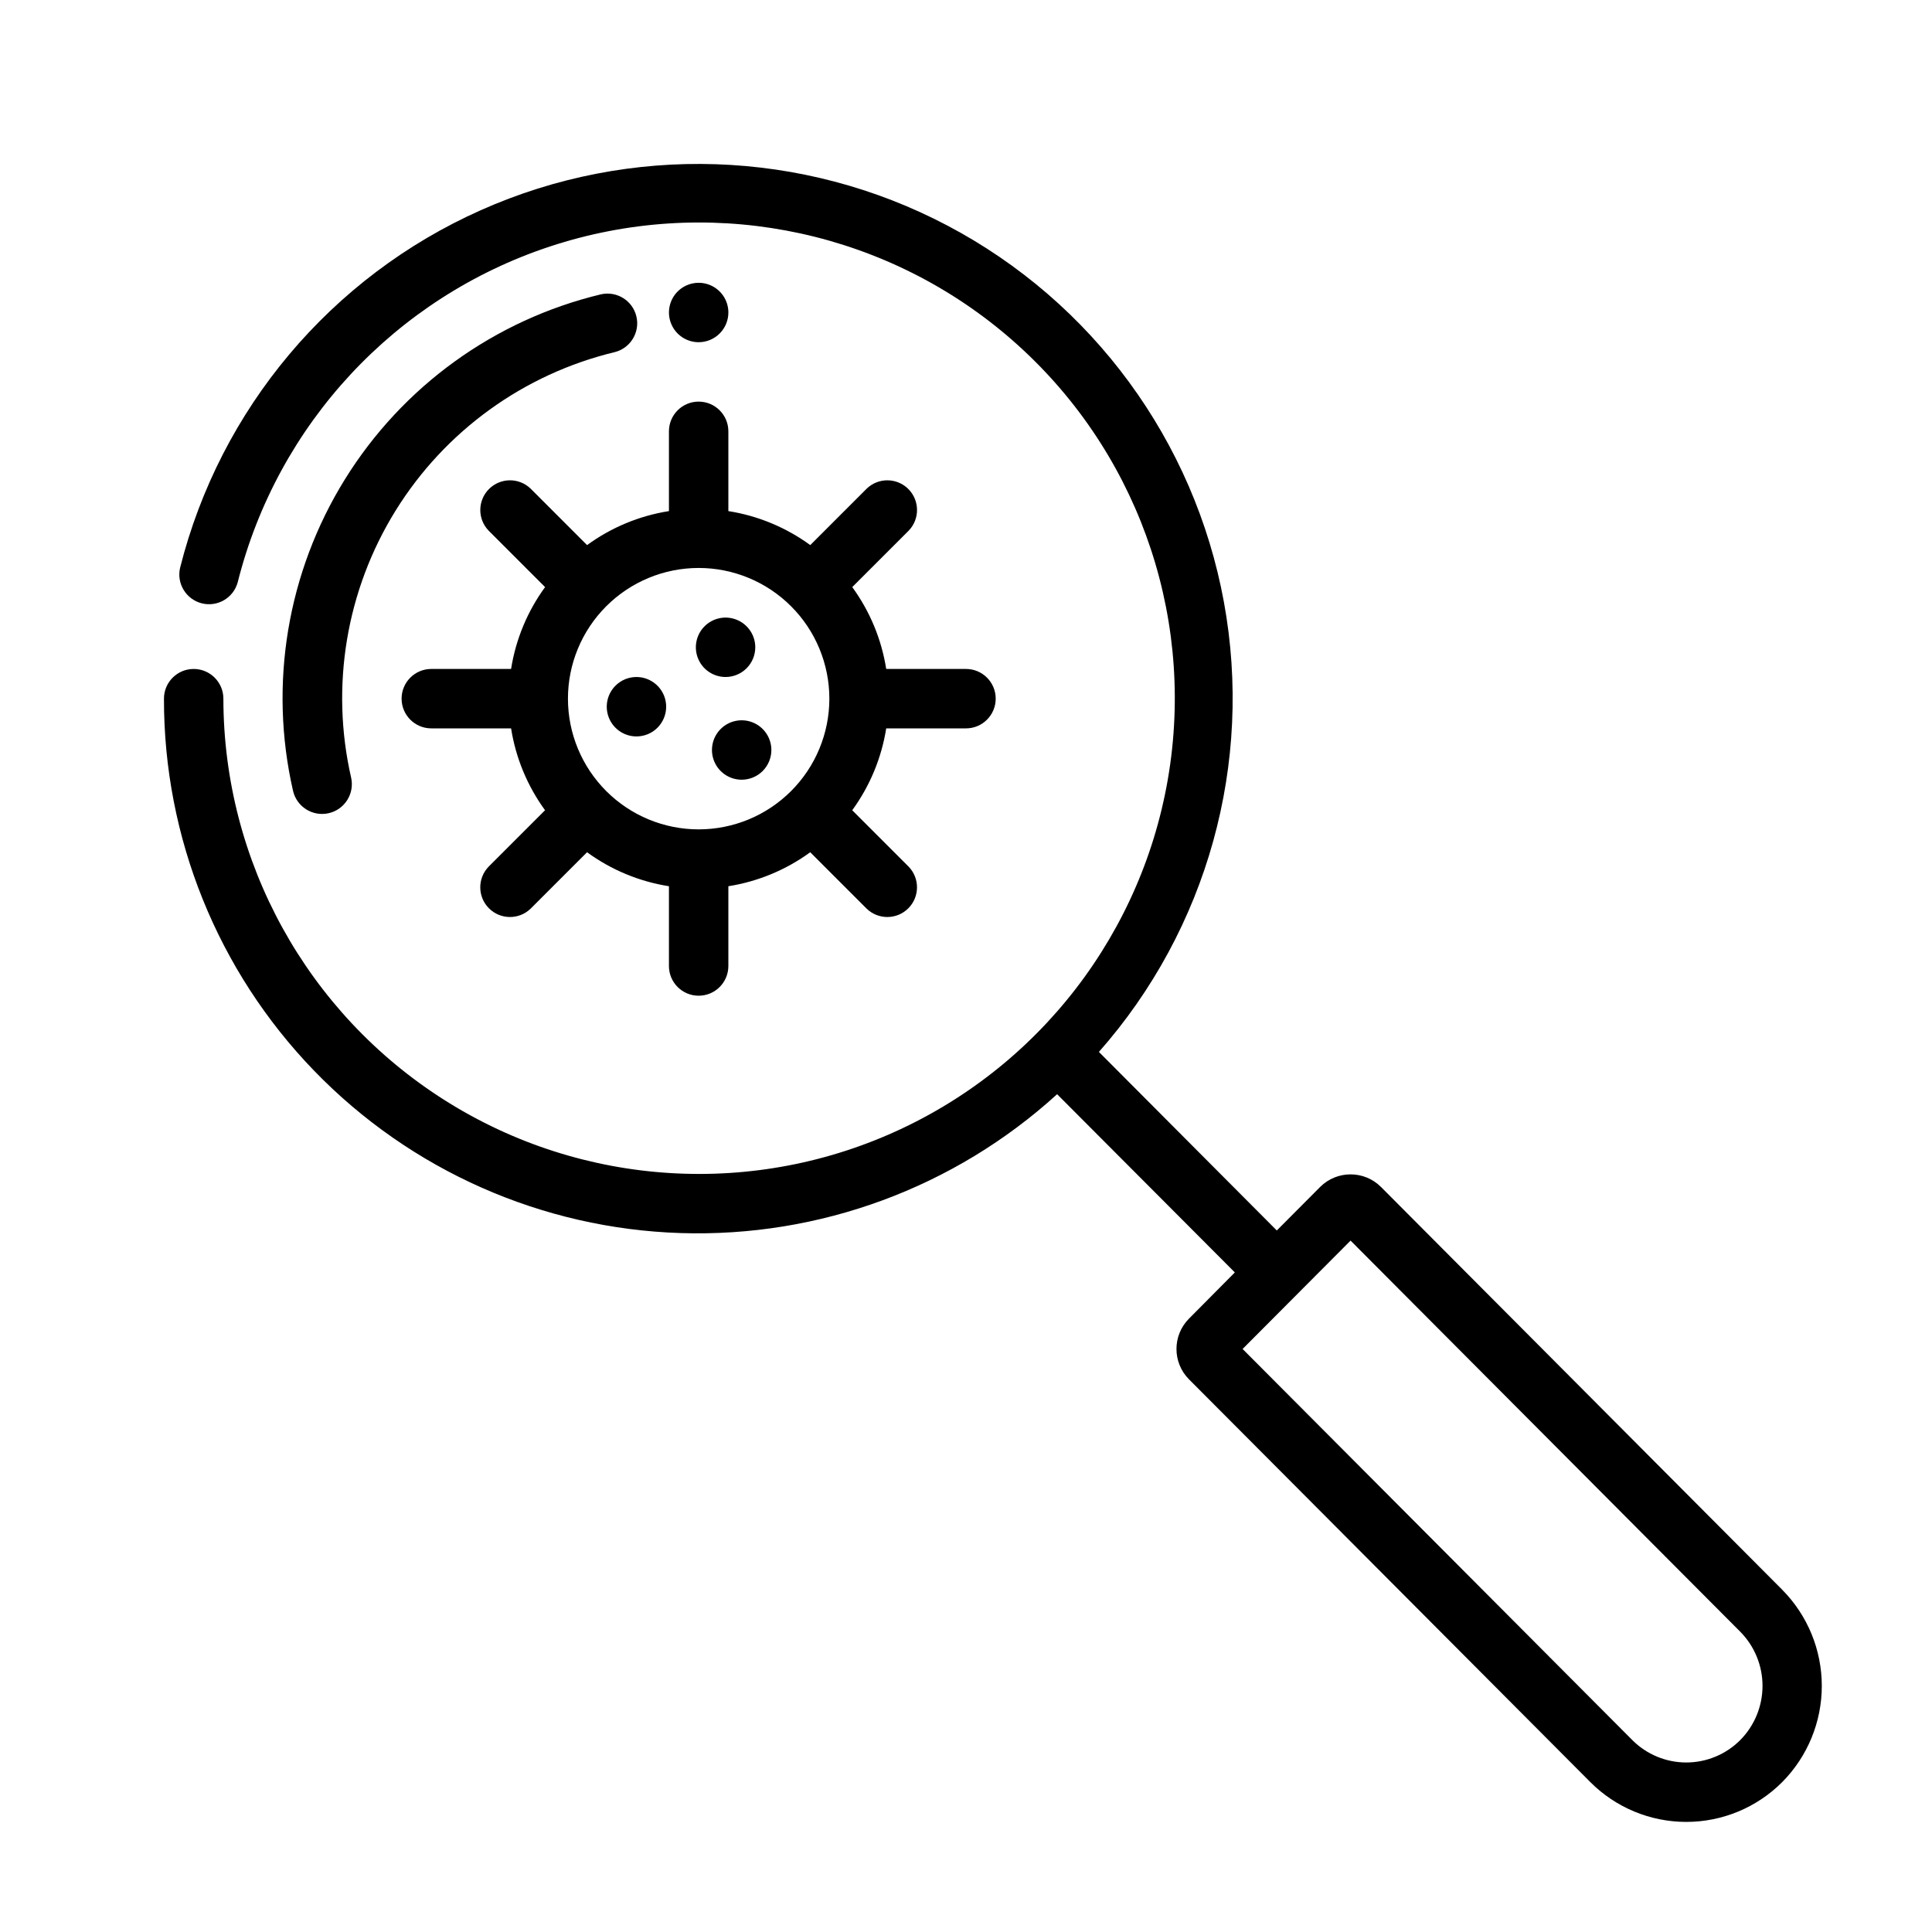
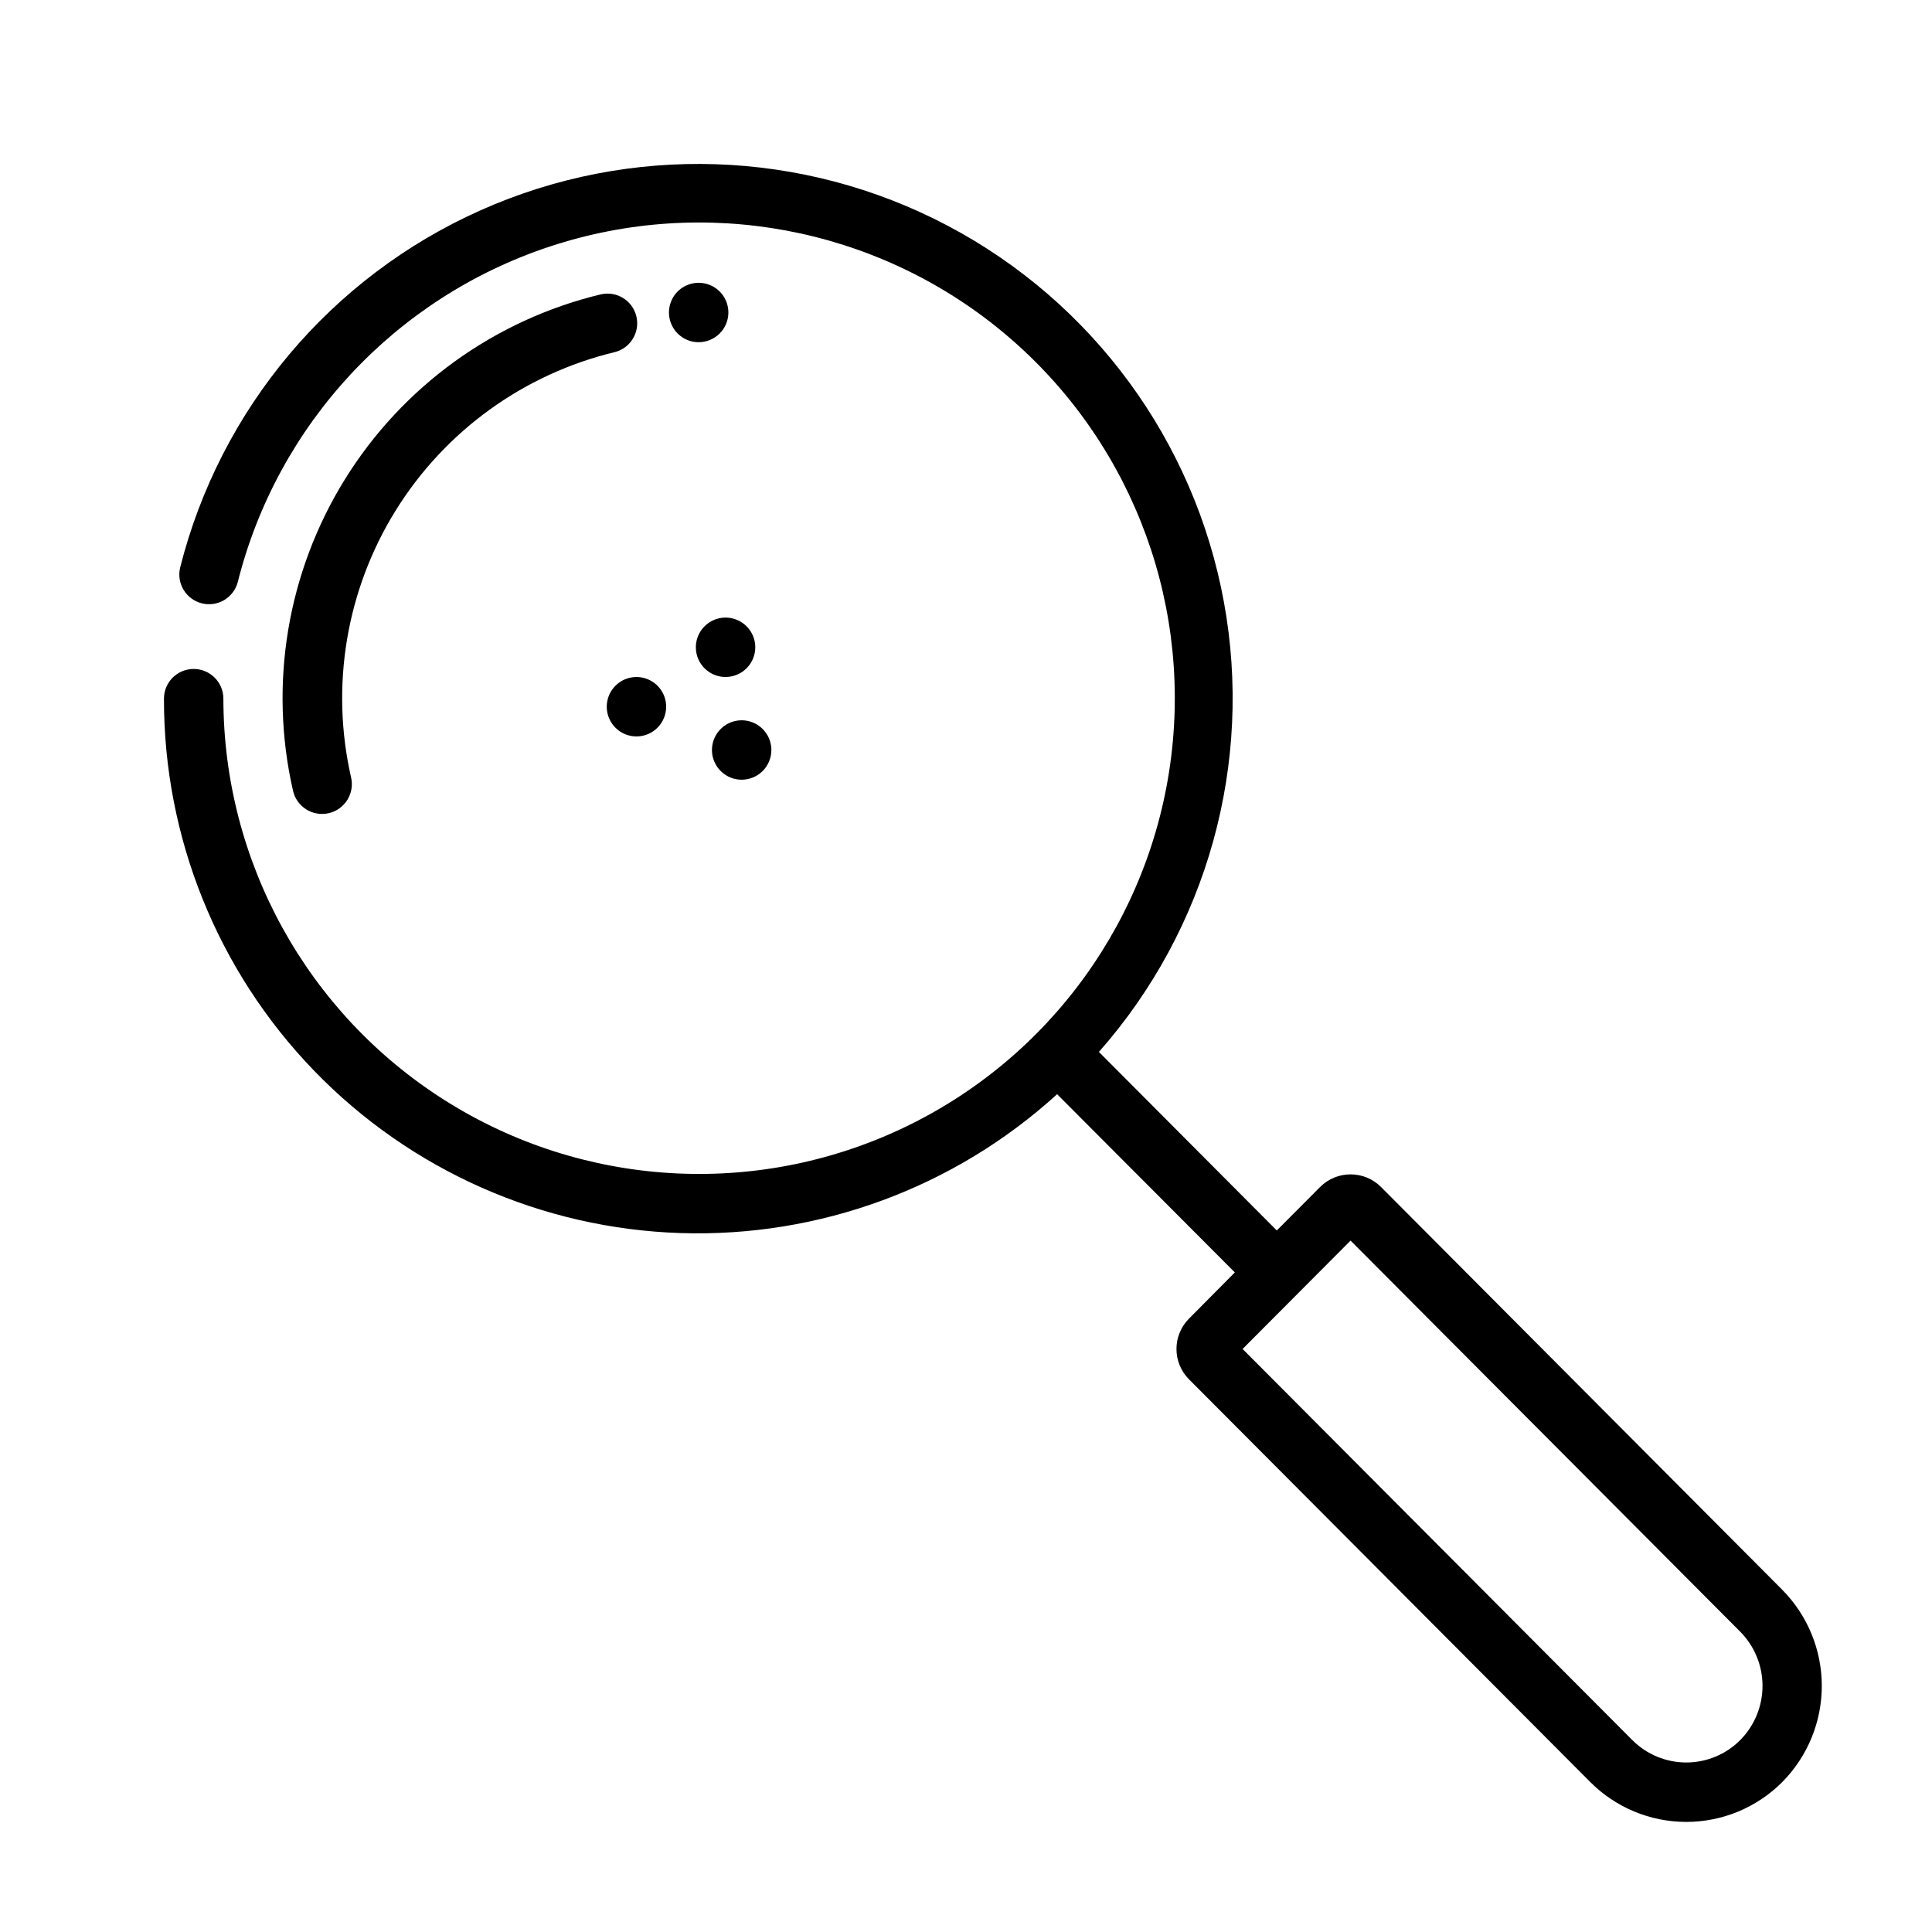
<svg xmlns="http://www.w3.org/2000/svg" fill="#000000" width="800px" height="800px" version="1.1" viewBox="144 144 512 512">
  <g>
    <path d="m221.65 353.55c-6.457-28.258-1.512-57.918 13.77-82.551 15.277-24.629 39.656-42.238 67.84-49 4.199-0.945 8.375 1.652 9.387 5.832 1.008 4.184-1.527 8.398-5.691 9.473-24.152 5.809-45.035 20.91-58.121 42.02-13.086 21.113-17.32 46.531-11.785 70.746 0.961 4.25-1.707 8.477-5.957 9.438-4.254 0.961-8.48-1.707-9.441-5.957z" />
    <path d="m616.32 565.31-106.35-106.76c-4.453-4.438-11.656-4.438-16.113 0l-11.492 11.539-47.145-47.32v0.004c28.746-32.566 40.957-76.523 33.125-119.25-7.832-42.727-34.84-79.492-73.27-99.746-38.426-20.25-84.023-21.746-123.7-4.055s-69.031 52.613-79.645 94.734c-0.977 4.184 1.578 8.379 5.742 9.43 4.164 1.051 8.402-1.434 9.523-5.578 10.527-41.891 41.766-75.473 82.781-89 41.02-13.527 86.105-5.117 119.49 22.293 33.379 27.406 50.406 69.992 45.121 112.86-5.285 42.867-32.145 80.043-71.18 98.523-39.039 18.48-84.82 15.688-121.32-7.394-36.504-23.086-58.648-63.25-58.688-106.44 0-4.348-3.527-7.871-7.875-7.871-4.348 0-7.871 3.523-7.871 7.871-0.062 36.781 14.203 72.141 39.773 98.582 25.57 26.438 60.434 41.879 97.195 43.043 36.762 1.164 72.535-12.035 99.727-36.801l47.098 47.23-12.137 12.234c-4.441 4.453-4.441 11.66 0 16.109l106.33 106.71c6.738 6.766 15.895 10.566 25.441 10.566s18.703-3.801 25.441-10.566c6.711-6.777 10.477-15.934 10.477-25.473 0-9.539-3.766-18.695-10.477-25.473zm-11.145 39.832c-3.789 3.797-8.934 5.934-14.297 5.934-5.363 0-10.508-2.137-14.297-5.934l-103.28-103.65 28.613-28.719 103.25 103.63c3.793 3.82 5.922 8.984 5.922 14.367 0 5.387-2.125 10.551-5.914 14.375z" />
    <path d="m329.15 234.69c-3.184 0-6.051-1.918-7.269-4.859s-0.547-6.328 1.703-8.582c2.254-2.25 5.641-2.922 8.582-1.703 2.941 1.215 4.859 4.086 4.859 7.269 0 2.09-0.832 4.09-2.309 5.566-1.473 1.477-3.477 2.309-5.566 2.309z" />
    <path d="m336.28 323.41c-3.184 0-6.055-1.918-7.273-4.859-1.215-2.941-0.543-6.328 1.707-8.578 2.254-2.25 5.637-2.926 8.578-1.707 2.945 1.219 4.863 4.09 4.863 7.273 0 2.09-0.832 4.09-2.309 5.566-1.477 1.477-3.477 2.305-5.566 2.305z" />
    <path d="m312.67 339.16c-3.188 0-6.055-1.918-7.273-4.859s-0.547-6.328 1.707-8.578c2.25-2.254 5.637-2.926 8.578-1.707 2.941 1.219 4.859 4.09 4.859 7.273 0 2.086-0.832 4.09-2.305 5.566-1.477 1.477-3.481 2.305-5.566 2.305z" />
    <path d="m340.55 350.63c-3.188 0-6.055-1.918-7.273-4.859-1.219-2.941-0.547-6.328 1.707-8.578 2.25-2.254 5.637-2.926 8.578-1.707s4.859 4.09 4.859 7.273c0 2.086-0.832 4.09-2.305 5.566-1.477 1.477-3.481 2.305-5.566 2.305z" />
-     <path d="m400 321.28h-21.145c-1.238-7.844-4.32-15.277-9-21.695l14.957-14.957c2.984-3.086 2.941-7.996-0.094-11.035-3.039-3.035-7.949-3.078-11.035-0.094l-14.957 14.957c-6.418-4.684-13.855-7.773-21.703-9.008v-21.145c0-4.348-3.527-7.871-7.875-7.871-4.348 0-7.871 3.523-7.871 7.871v21.145c-7.844 1.238-15.281 4.324-21.695 9.008l-14.957-14.957c-3.086-2.984-7.996-2.941-11.035 0.094-3.035 3.039-3.078 7.949-0.094 11.035l14.957 14.957c-4.68 6.418-7.769 13.852-9.008 21.695h-21.145c-4.348 0-7.871 3.523-7.871 7.871 0 4.348 3.523 7.875 7.871 7.875h21.145c1.238 7.844 4.32 15.277 9 21.695l-14.957 14.957c-2.984 3.086-2.941 7.996 0.094 11.035 3.039 3.035 7.949 3.078 11.035 0.094l14.957-14.957c6.418 4.684 13.855 7.773 21.703 9.008v21.145c0 4.348 3.523 7.871 7.871 7.871 4.348 0 7.875-3.523 7.875-7.871v-21.145c7.844-1.238 15.281-4.324 21.695-9.008l14.957 14.957c3.086 2.984 7.996 2.941 11.035-0.094 3.035-3.039 3.078-7.949 0.094-11.035l-14.957-14.957c4.68-6.418 7.769-13.852 9.008-21.695h21.145c4.348 0 7.871-3.527 7.871-7.875 0-4.348-3.523-7.871-7.871-7.871zm-70.848 42.508-0.004 0.004c-9.184 0-17.996-3.652-24.488-10.148-6.496-6.492-10.148-15.305-10.148-24.492 0-9.184 3.652-17.996 10.148-24.488 6.492-6.496 15.305-10.148 24.488-10.148 9.188 0 18 3.652 24.492 10.148 6.496 6.492 10.148 15.305 10.148 24.488 0 9.188-3.652 18-10.148 24.492-6.492 6.496-15.305 10.148-24.492 10.148z" />
  </g>
</svg>